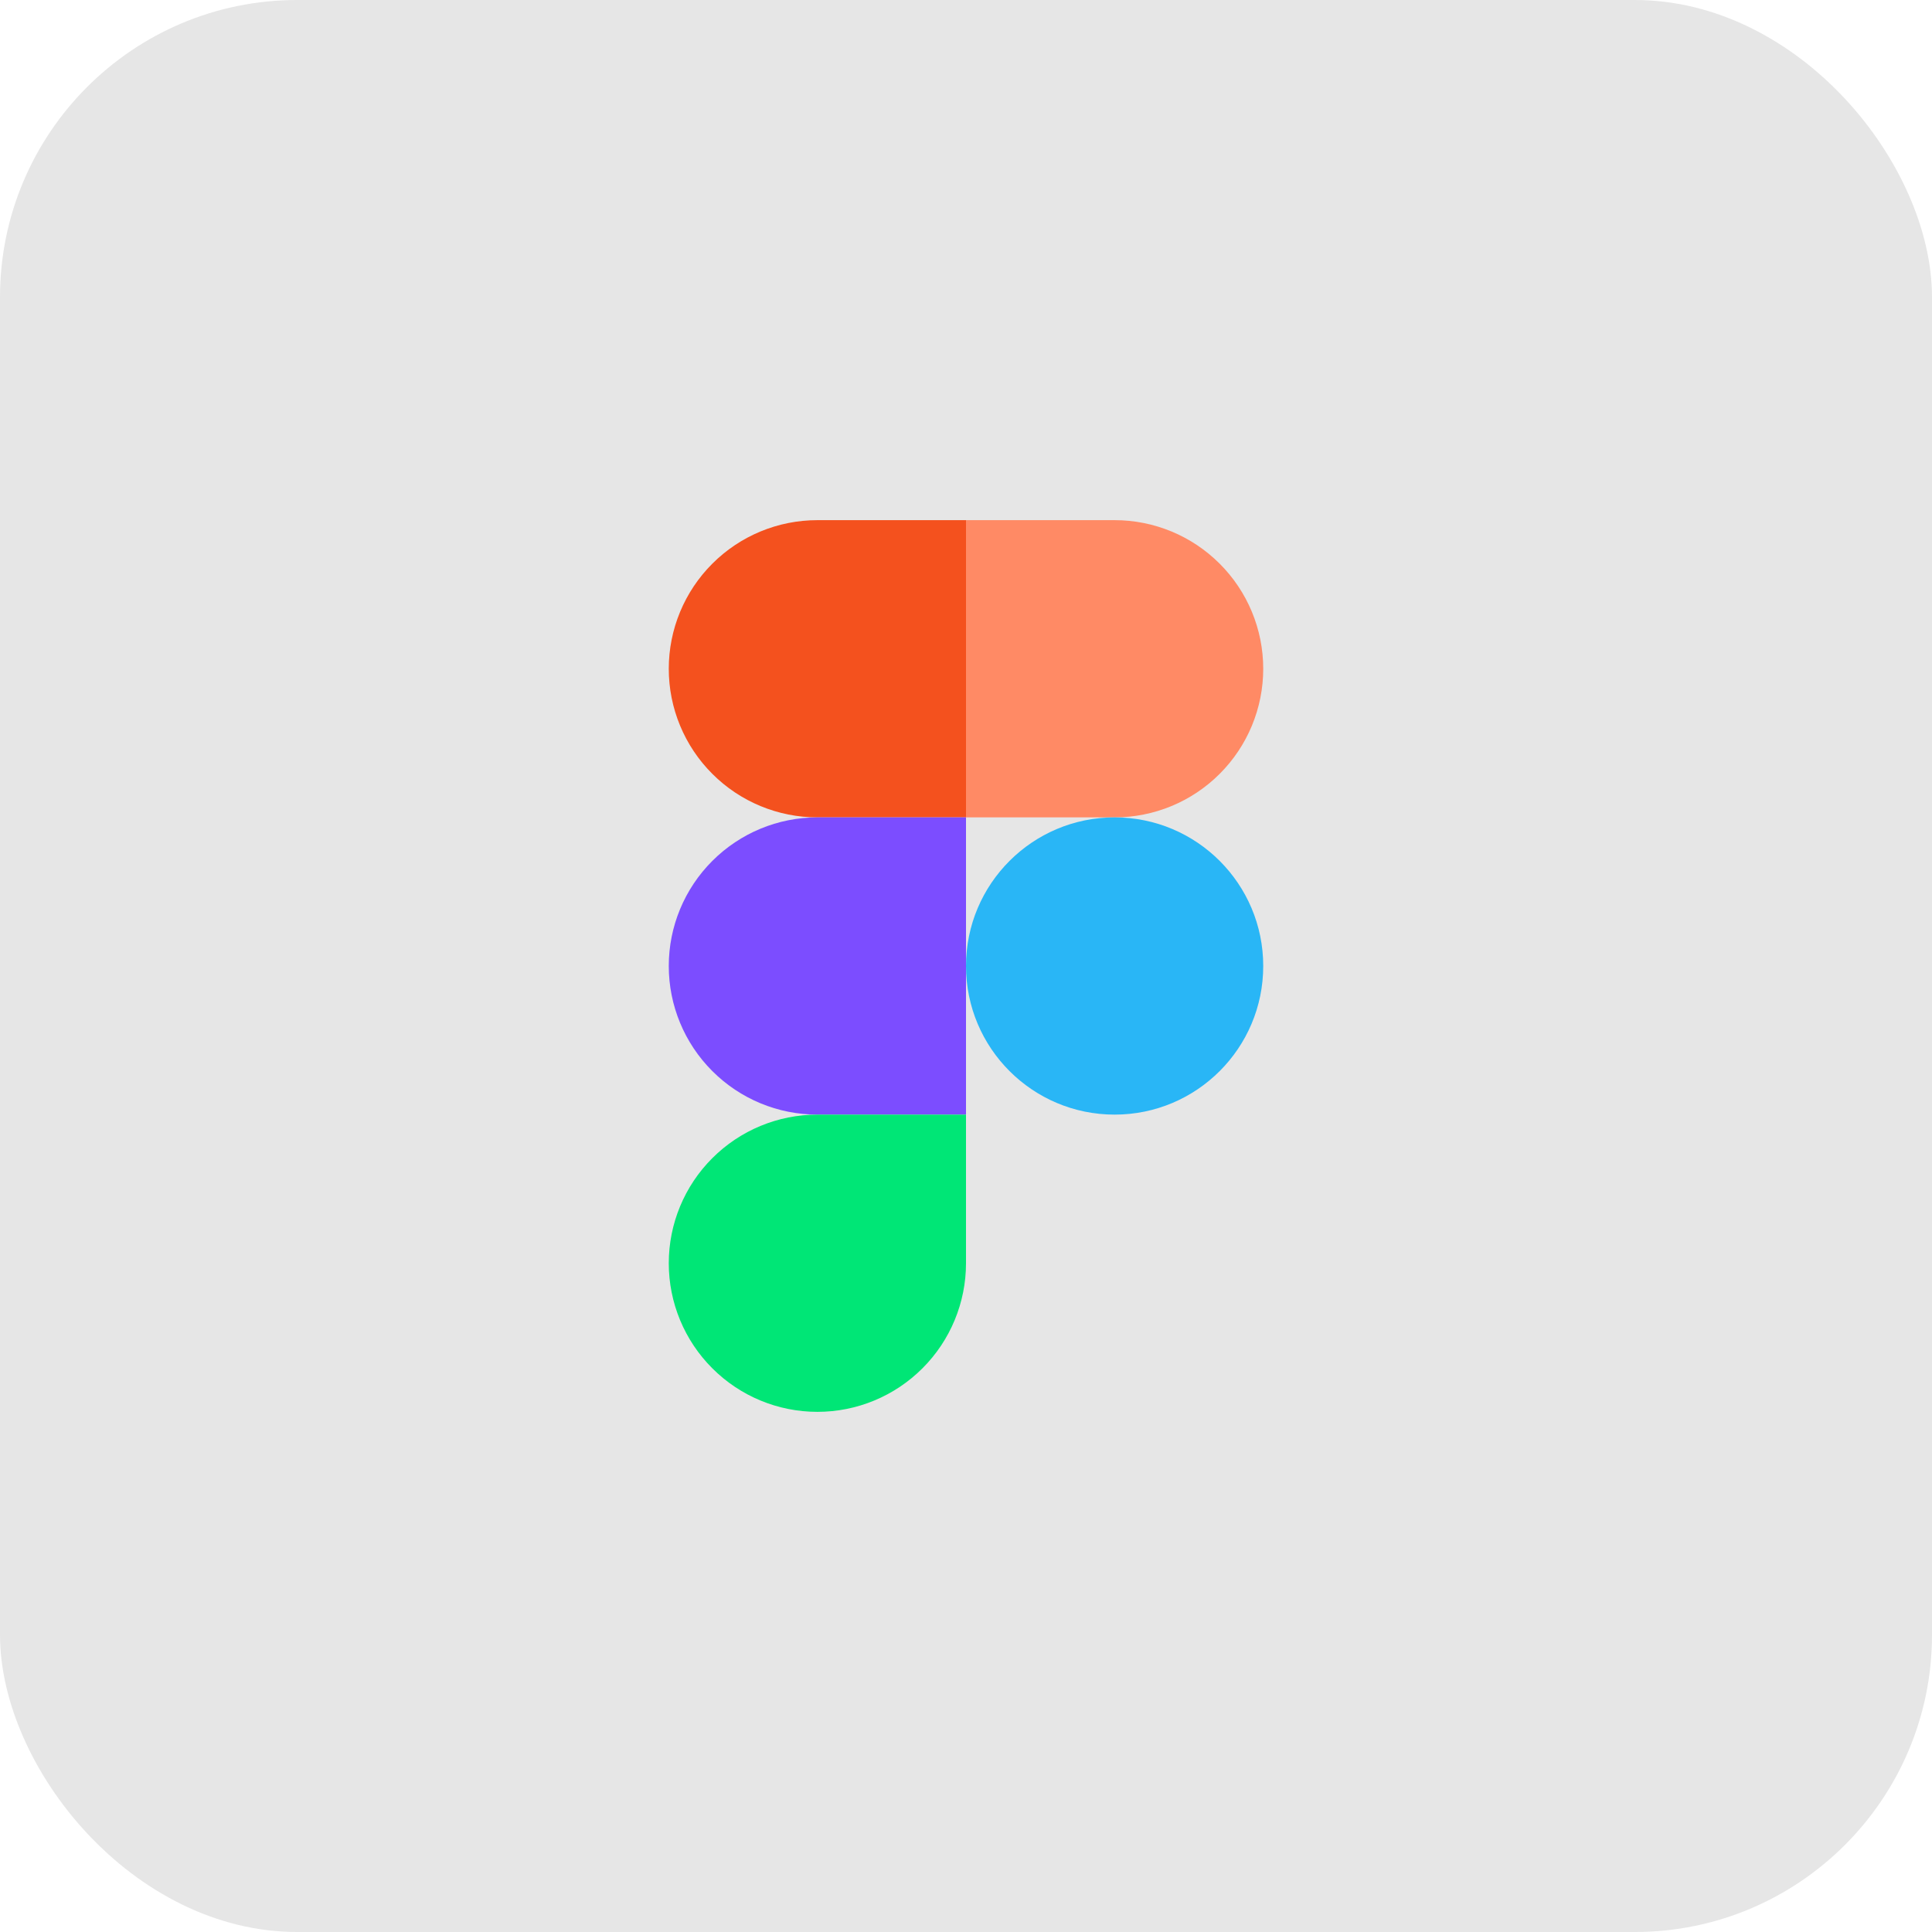
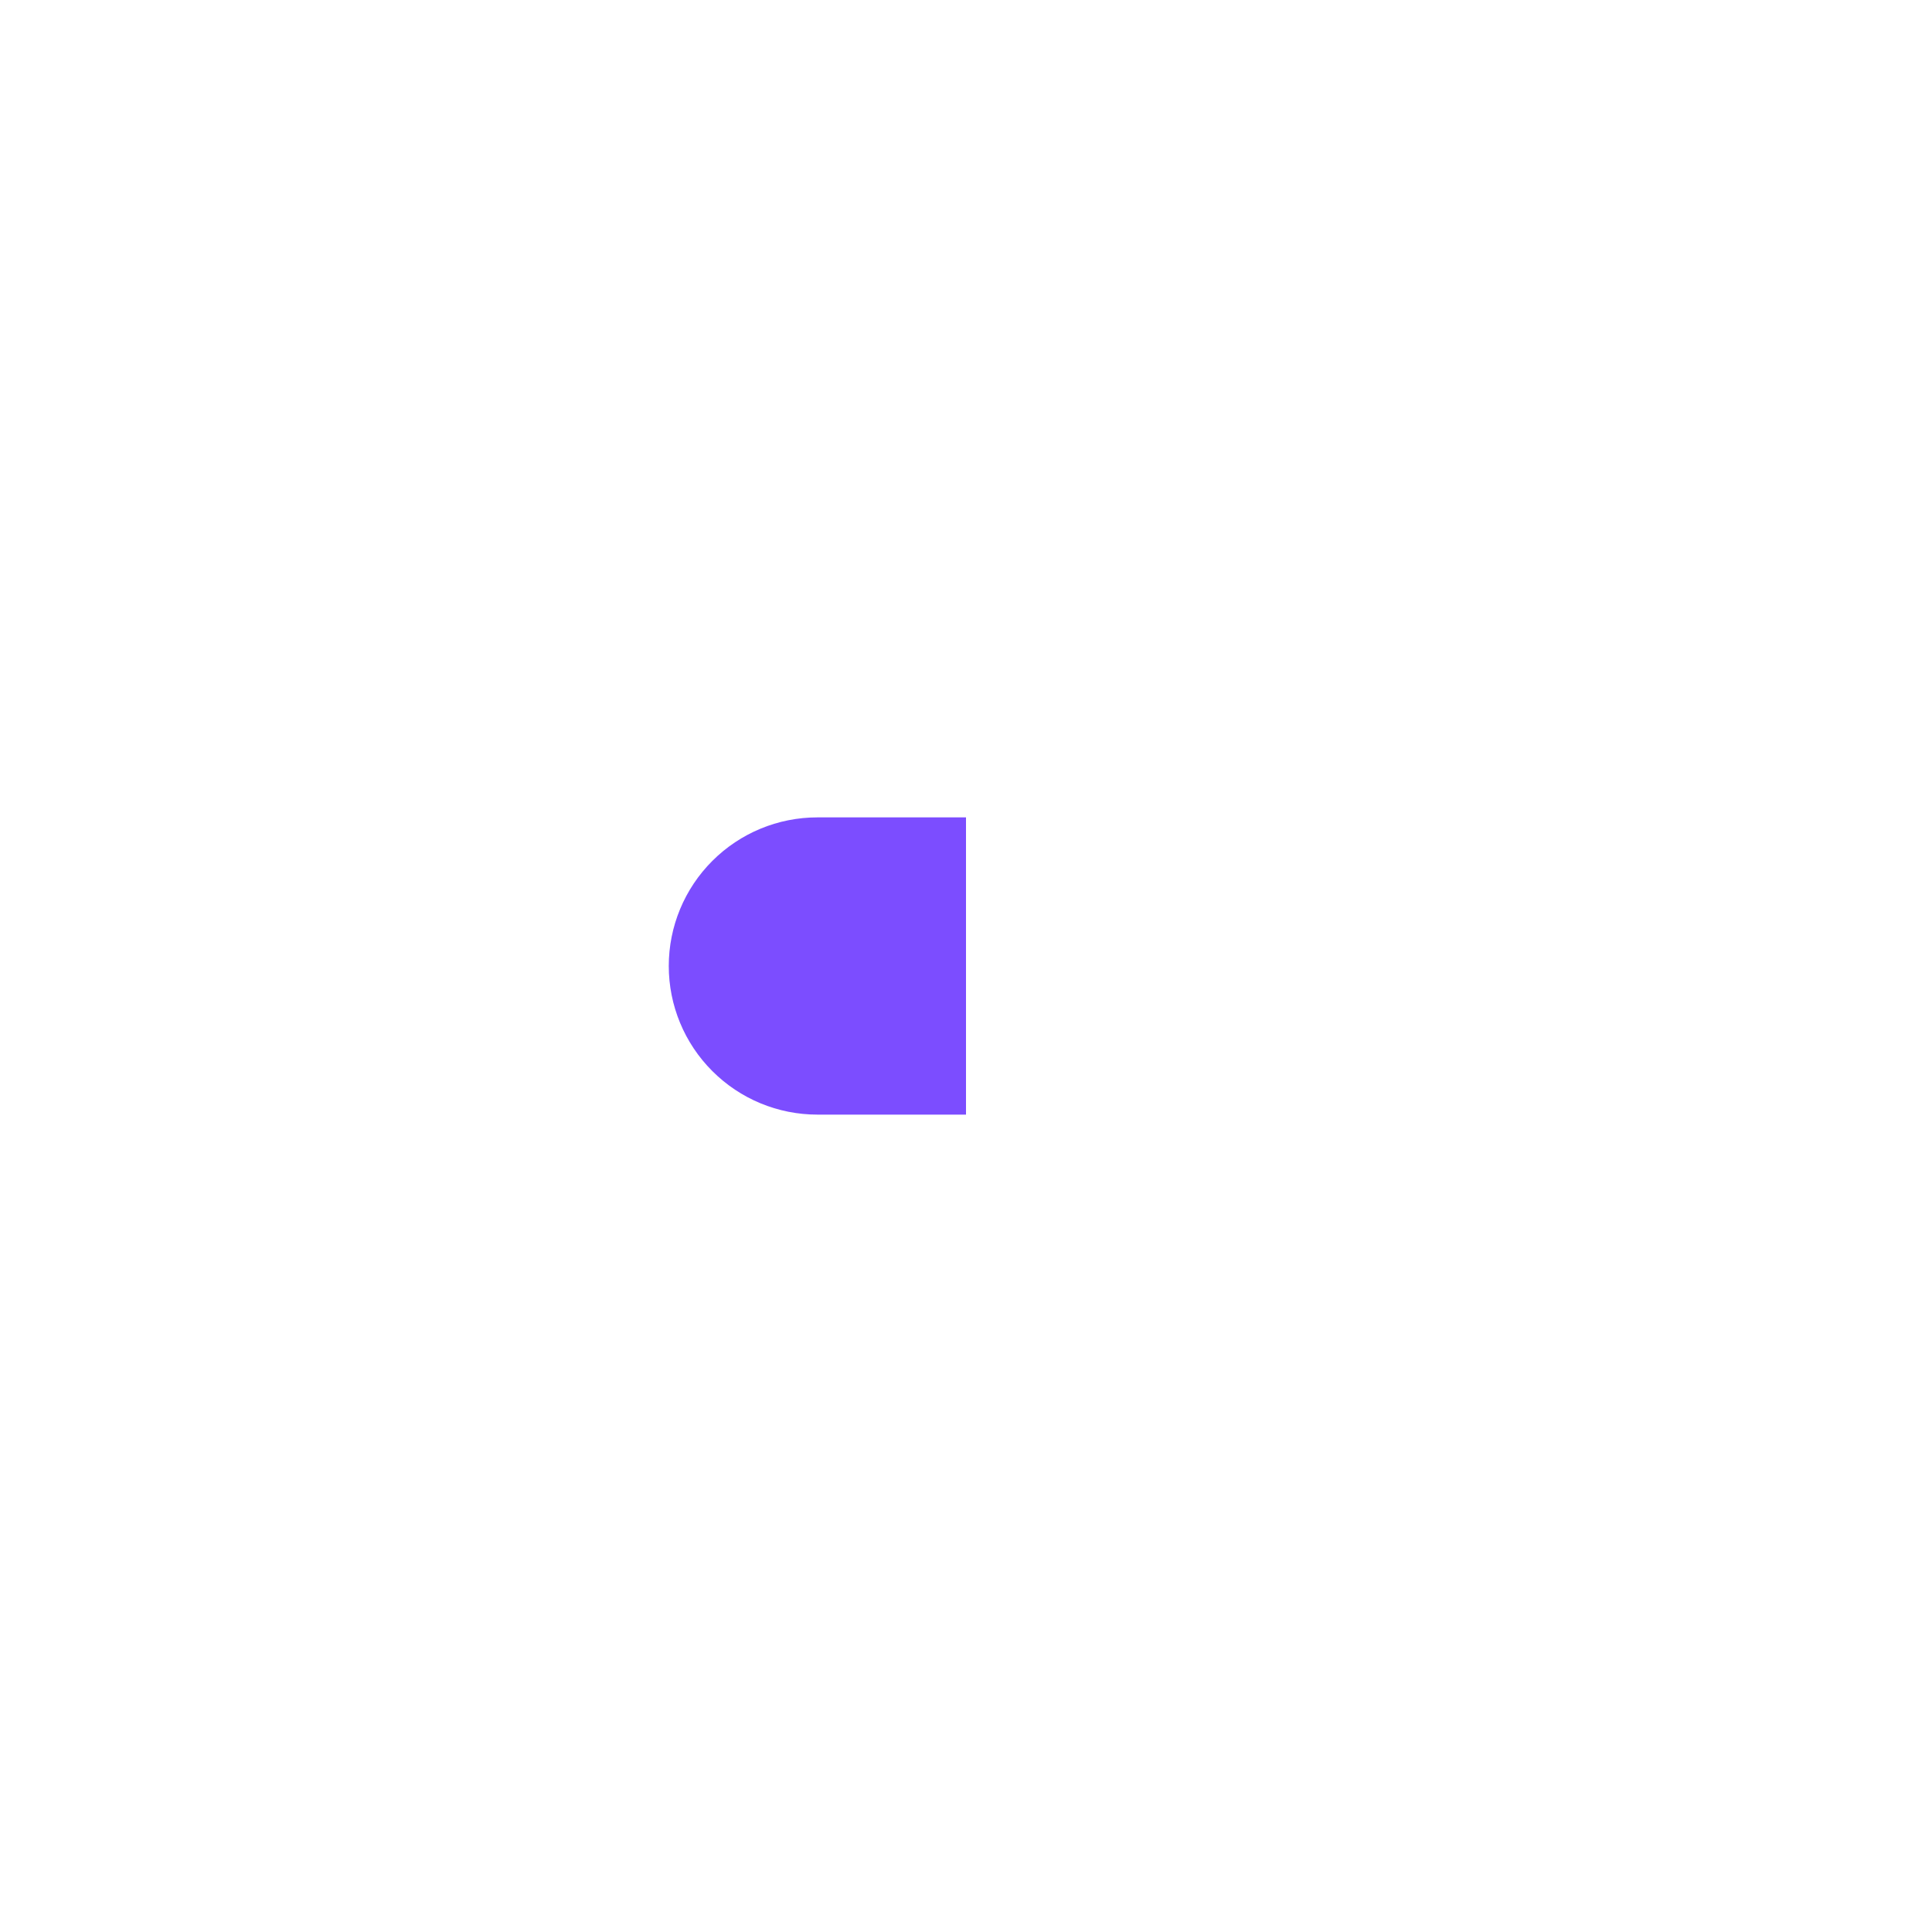
<svg xmlns="http://www.w3.org/2000/svg" width="52" height="52" viewBox="0 0 52 52" fill="none">
-   <rect width="52" height="52" rx="8" fill="black" fill-opacity="0.1" />
-   <path d="M22 14H26V22H22C20.939 22 19.922 21.579 19.172 20.828C18.421 20.078 18 19.061 18 18C18 16.939 18.421 15.922 19.172 15.172C19.922 14.421 20.939 14 22 14Z" fill="#F4511E" />
-   <path d="M30 22H26V14H30C31.061 14 32.078 14.421 32.828 15.172C33.579 15.922 34 16.939 34 18C34 19.061 33.579 20.078 32.828 20.828C32.078 21.579 31.061 22 30 22Z" fill="#FF8A65" />
-   <path d="M26 26C26 28.209 27.791 30 30 30C32.209 30 34 28.209 34 26C34 23.791 32.209 22 30 22C27.791 22 26 23.791 26 26Z" fill="#29B6F6" />
  <path d="M22 22H26V30H22C20.939 30 19.922 29.579 19.172 28.828C18.421 28.078 18 27.061 18 26C18 24.939 18.421 23.922 19.172 23.172C19.922 22.421 20.939 22 22 22Z" fill="#7C4DFF" />
-   <path d="M22 30H26V34C26 35.061 25.579 36.078 24.828 36.828C24.078 37.579 23.061 38 22 38C20.939 38 19.922 37.579 19.172 36.828C18.421 36.078 18 35.061 18 34C18 32.939 18.421 31.922 19.172 31.172C19.922 30.421 20.939 30 22 30Z" fill="#00E676" />
</svg>